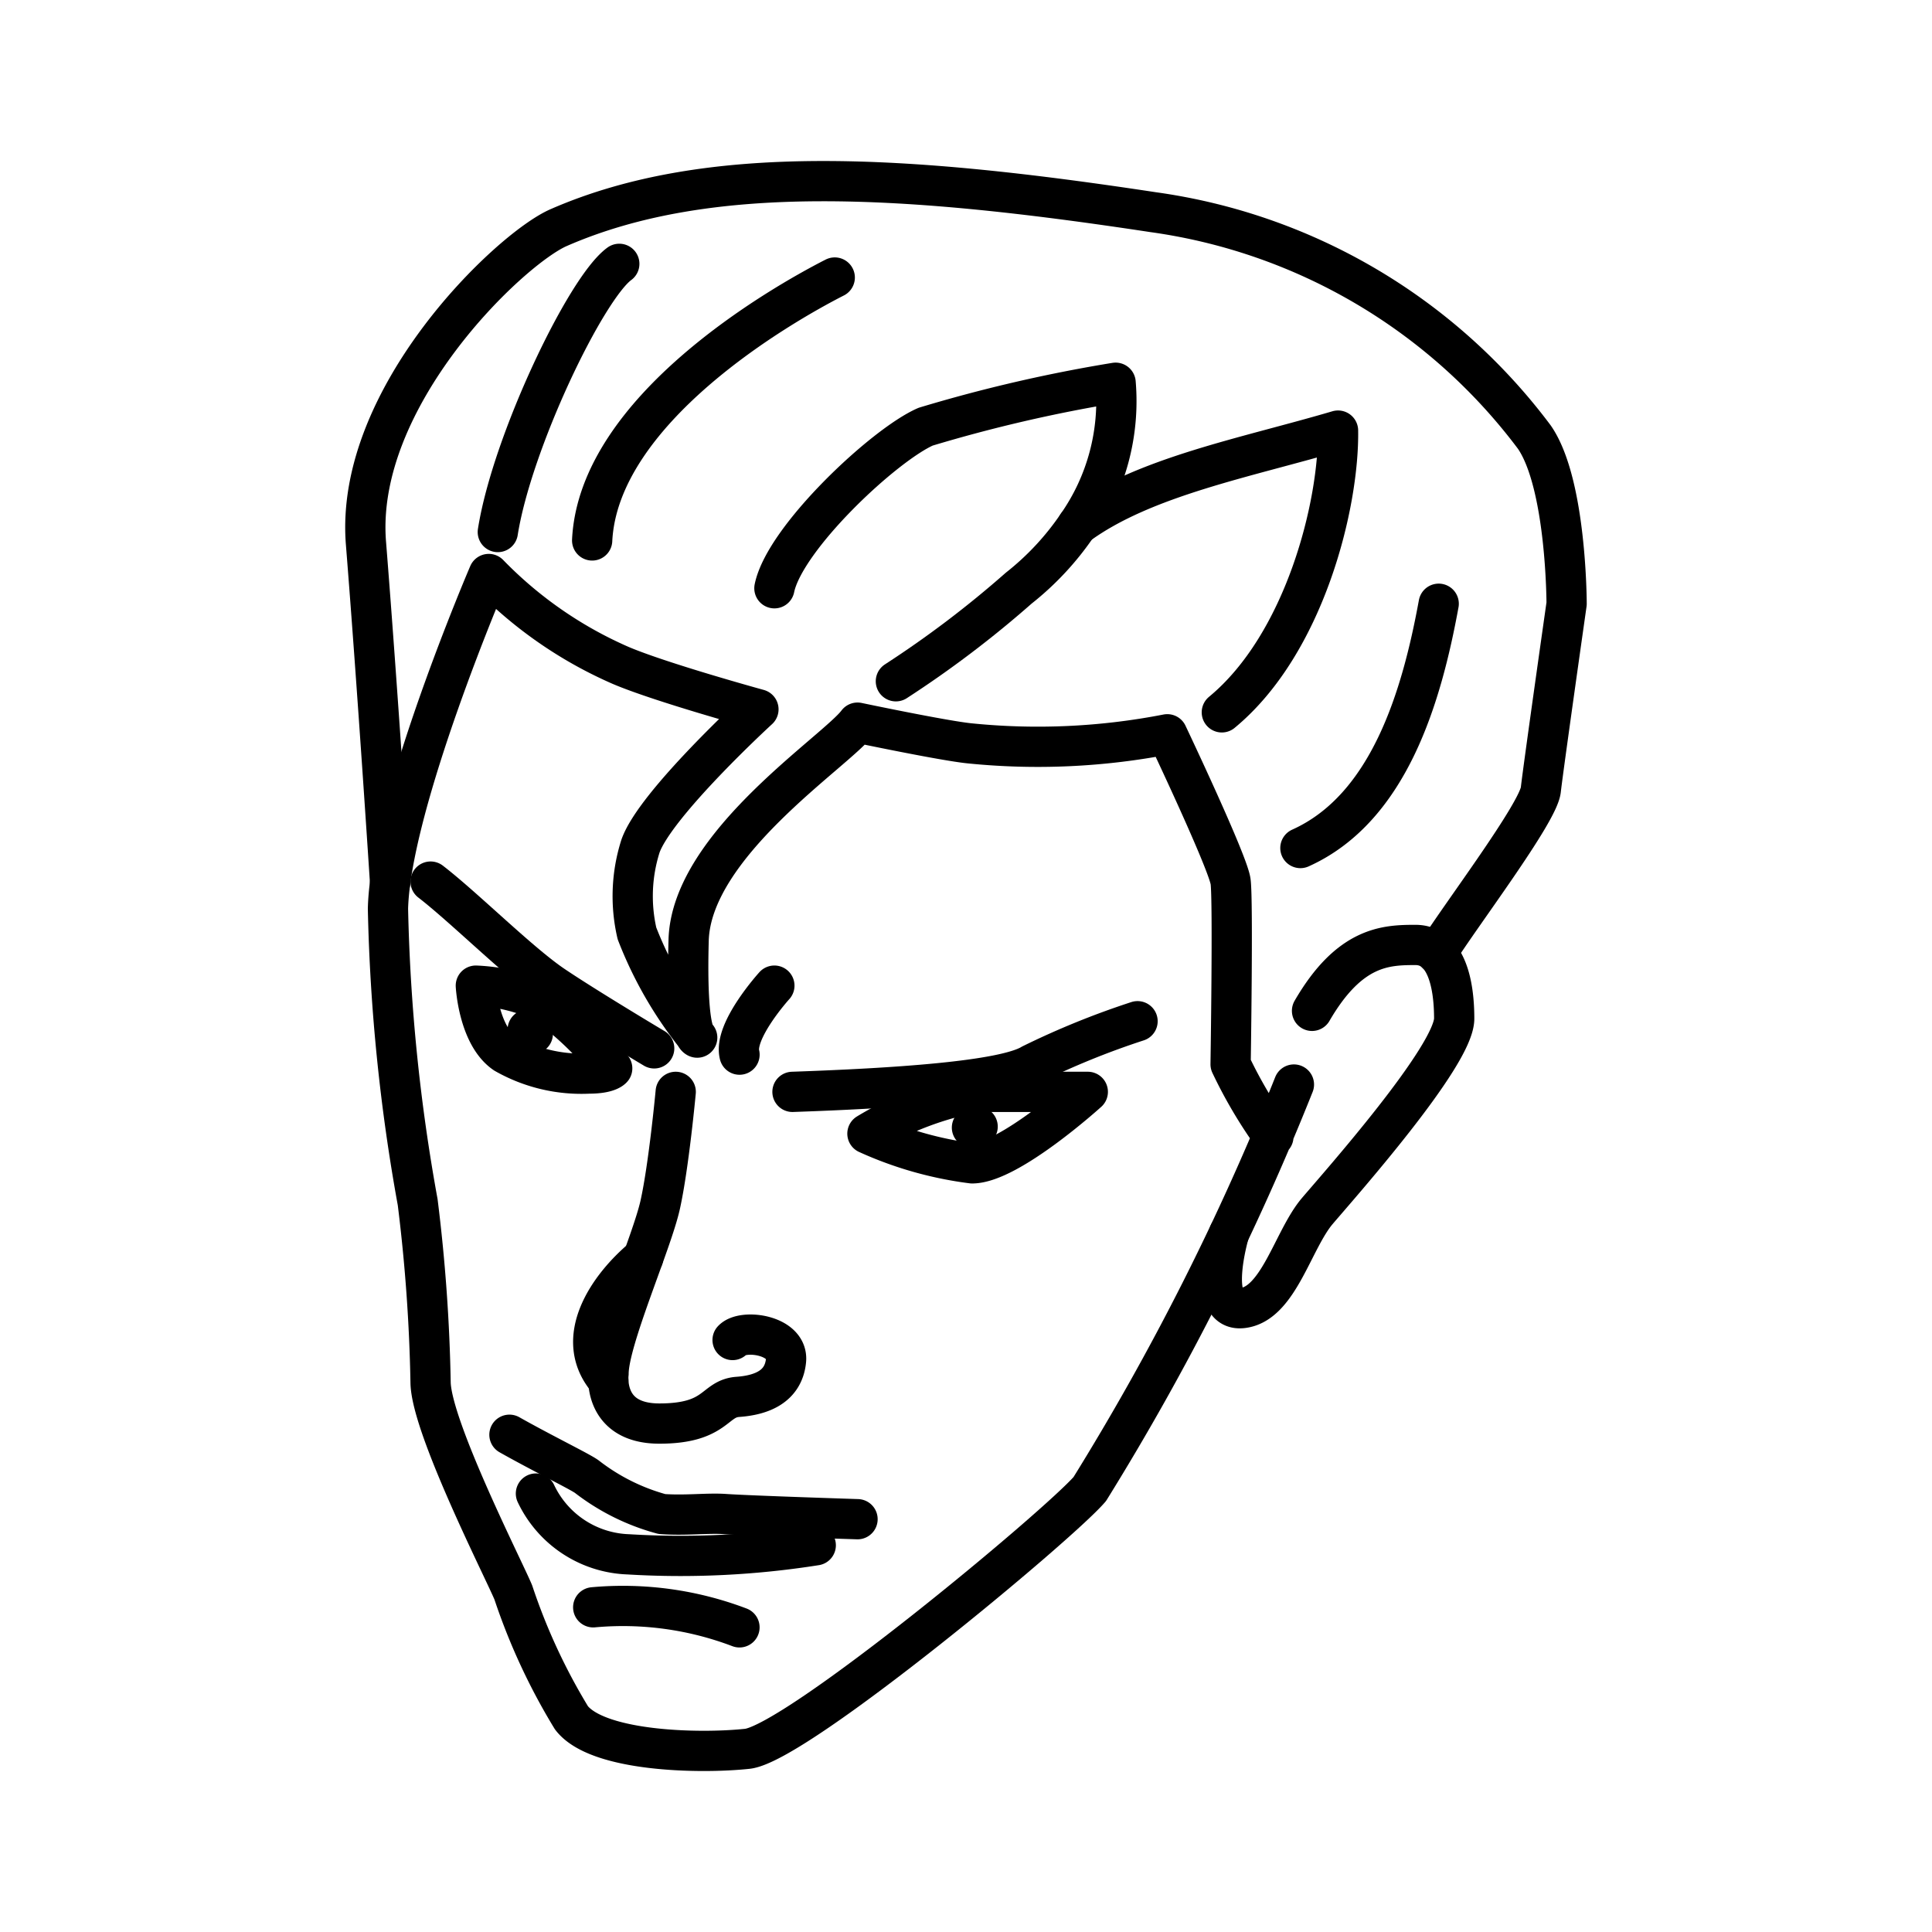
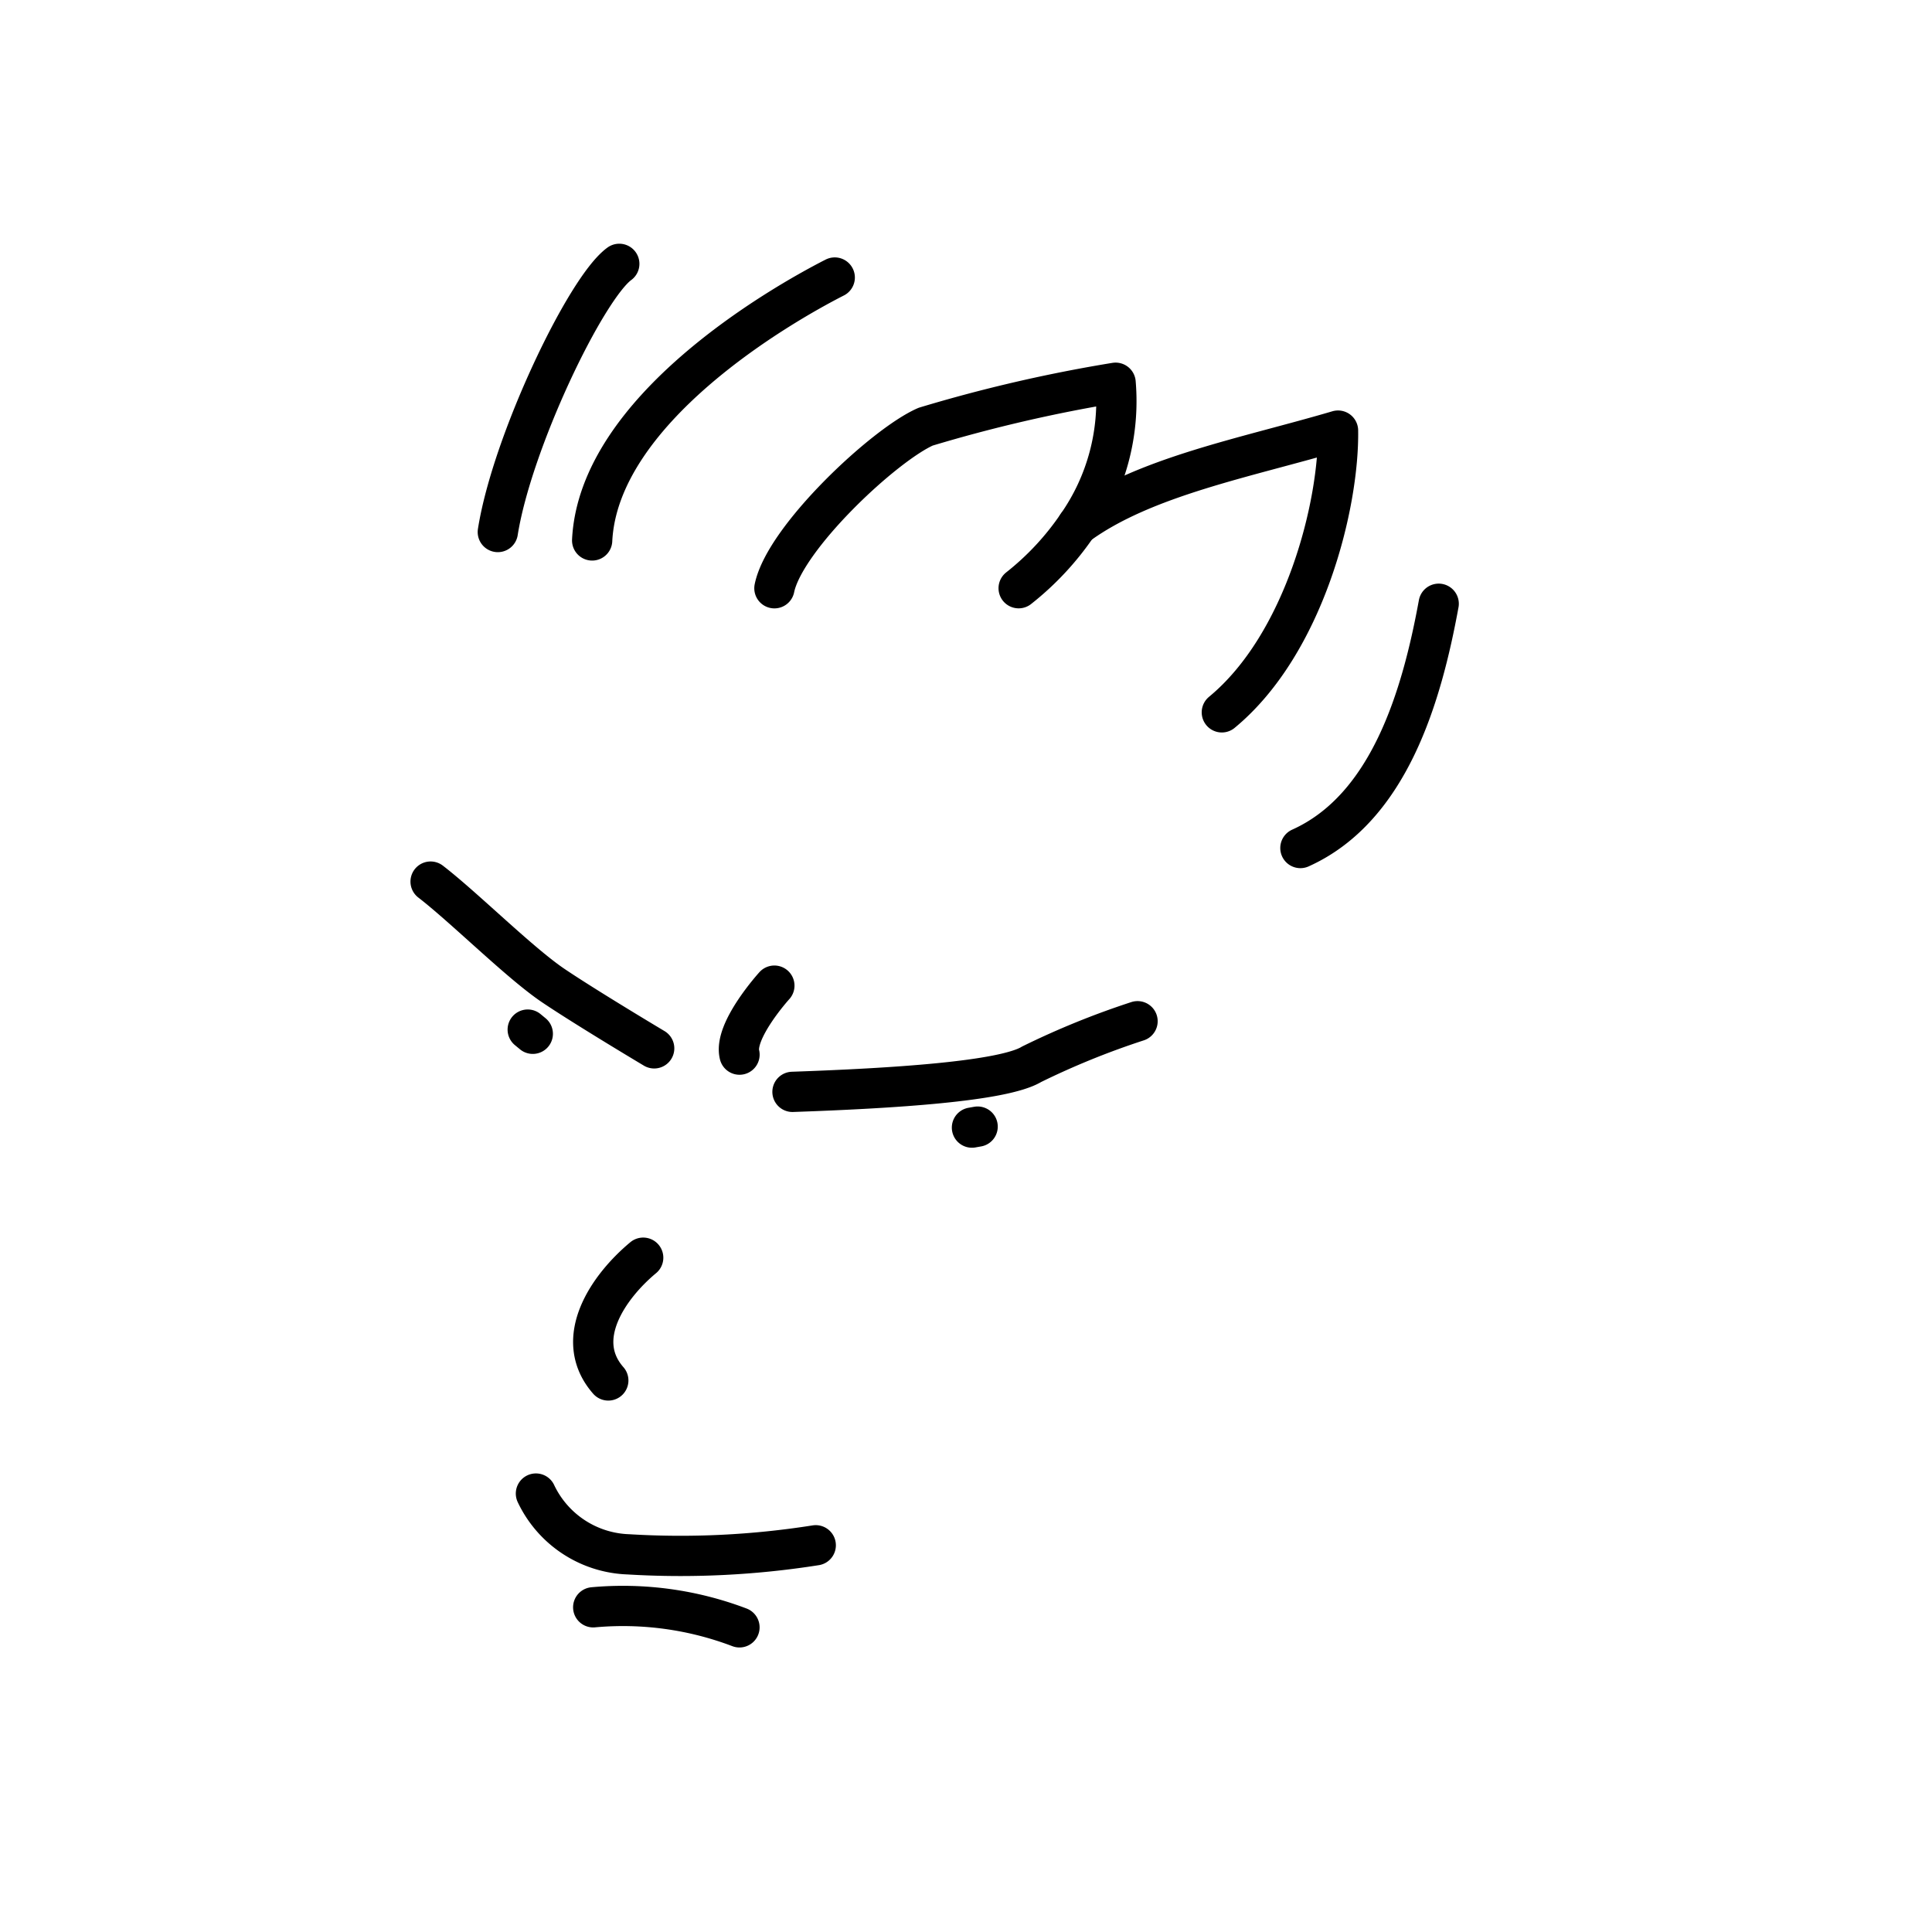
<svg xmlns="http://www.w3.org/2000/svg" width="800" height="800" viewBox="0 0 48 48">
-   <path fill="none" stroke="currentColor" stroke-linecap="round" stroke-linejoin="round" d="M32.597 25.114c.931-1.605 1.83-1.637 2.569-1.637s.963.899.963 1.83s-2.886 4.172-3.404 4.784c-.605.716-.963 2.312-1.862 2.408s-.328-1.851-.328-1.851m-17.878 4.998c.835.471 1.805.942 1.934 1.05a5.3 5.3 0 0 0 1.855.92c.6.042 1.13-.03 1.563 0c.62.043 3.296.128 3.296.128m-3.104-4.452c.257-.279 1.392-.129 1.327.513s-.599.857-1.198.9s-.514.663-1.948.663s-1.263-1.242-1.263-1.242c0-.834 1.07-3.232 1.284-4.195s.385-2.804.385-2.804m4.763 1.038a9 9 0 0 0 2.601.738c.915 0 2.874-1.776 2.874-1.776h-2.737a8.1 8.1 0 0 0-2.738 1.038m-9.006-1.991a3.84 3.84 0 0 0 2.087.498c.48 0 .578-.129.578-.129a8.2 8.2 0 0 0-1.694-1.639a4.4 4.4 0 0 0-1.694-.416s.064 1.236.723 1.686" />
-   <path fill="none" stroke="currentColor" stroke-linecap="round" stroke-linejoin="round" d="M31.637 28.24a11.5 11.5 0 0 1-1.063-1.798s.064-4.057 0-4.539s-1.573-3.66-1.573-3.66a16.8 16.8 0 0 1-4.913.225c-.642-.064-2.783-.514-2.783-.514c-.535.717-4.131 3.03-4.196 5.405s.213 2.42.213 2.42a9.7 9.7 0 0 1-1.497-2.59a4.1 4.1 0 0 1 .086-2.163c.364-1.049 2.932-3.403 2.932-3.403s-2.419-.664-3.425-1.092a10.3 10.3 0 0 1-3.275-2.27s-2.44 5.684-2.504 8.317a46 46 0 0 0 .738 7.289a42 42 0 0 1 .321 4.495c.032 1.124 1.83 4.656 2.055 5.202a15.2 15.2 0 0 0 1.445 3.115c.642.835 3.147.899 4.367.77s7.738-5.555 8.51-6.454a64 64 0 0 0 5.072-10.05" />
-   <path fill="none" stroke="currentColor" stroke-linecap="round" stroke-linejoin="round" d="M35.691 23.691c.598-.953 2.525-3.49 2.59-4.067S38.922 15 38.922 15s0-2.986-.803-4.142a14.28 14.28 0 0 0-9.472-5.587c-6.133-.931-11.025-1.252-14.77.385c-1.21.529-5.074 4.207-4.785 7.835s.6 8.443.6 8.443" />
-   <path fill="none" stroke="currentColor" stroke-linecap="round" stroke-linejoin="round" d="M19.24 14.615c.257-1.253 2.73-3.565 3.757-4.014a37 37 0 0 1 4.72-1.092a5.38 5.38 0 0 1-.951 3.54a7 7 0 0 1-1.458 1.565a26 26 0 0 1-3.05 2.312" />
+   <path fill="none" stroke="currentColor" stroke-linecap="round" stroke-linejoin="round" d="M19.24 14.615c.257-1.253 2.73-3.565 3.757-4.014a37 37 0 0 1 4.72-1.092a5.38 5.38 0 0 1-.951 3.54a7 7 0 0 1-1.458 1.565" />
  <path fill="none" stroke="currentColor" stroke-linecap="round" stroke-linejoin="round" d="M26.766 13.05c1.65-1.212 4.193-1.678 6.477-2.352c.028 1.83-.825 5.298-2.887 7m1.952 3.371c2.215-.996 3.018-3.789 3.436-6.069m-21.032-1.573c.16-3.243 4.669-5.84 6.027-6.532m-8.371 6.323c.353-2.232 2.183-6.053 3.018-6.663m4.303 20.572c2.472-.086 5.234-.257 5.94-.685a20 20 0 0 1 2.633-1.07m-17.564-3.469c.835.643 2.216 2.023 3.05 2.585s2.505 1.558 2.505 1.558m-.273 5.201c-.85.707-1.776 2.014-.867 3.05m-1.798 2.81a2.64 2.64 0 0 0 2.296 1.51a21.5 21.5 0 0 0 4.656-.225m-5.529 1.541a8.15 8.15 0 0 1 3.634.498m.001-14.229c-.15-.595.866-1.714.866-1.714m4.909 3.527l.141-.025m-11.178-2.41l.126.104" />
</svg>